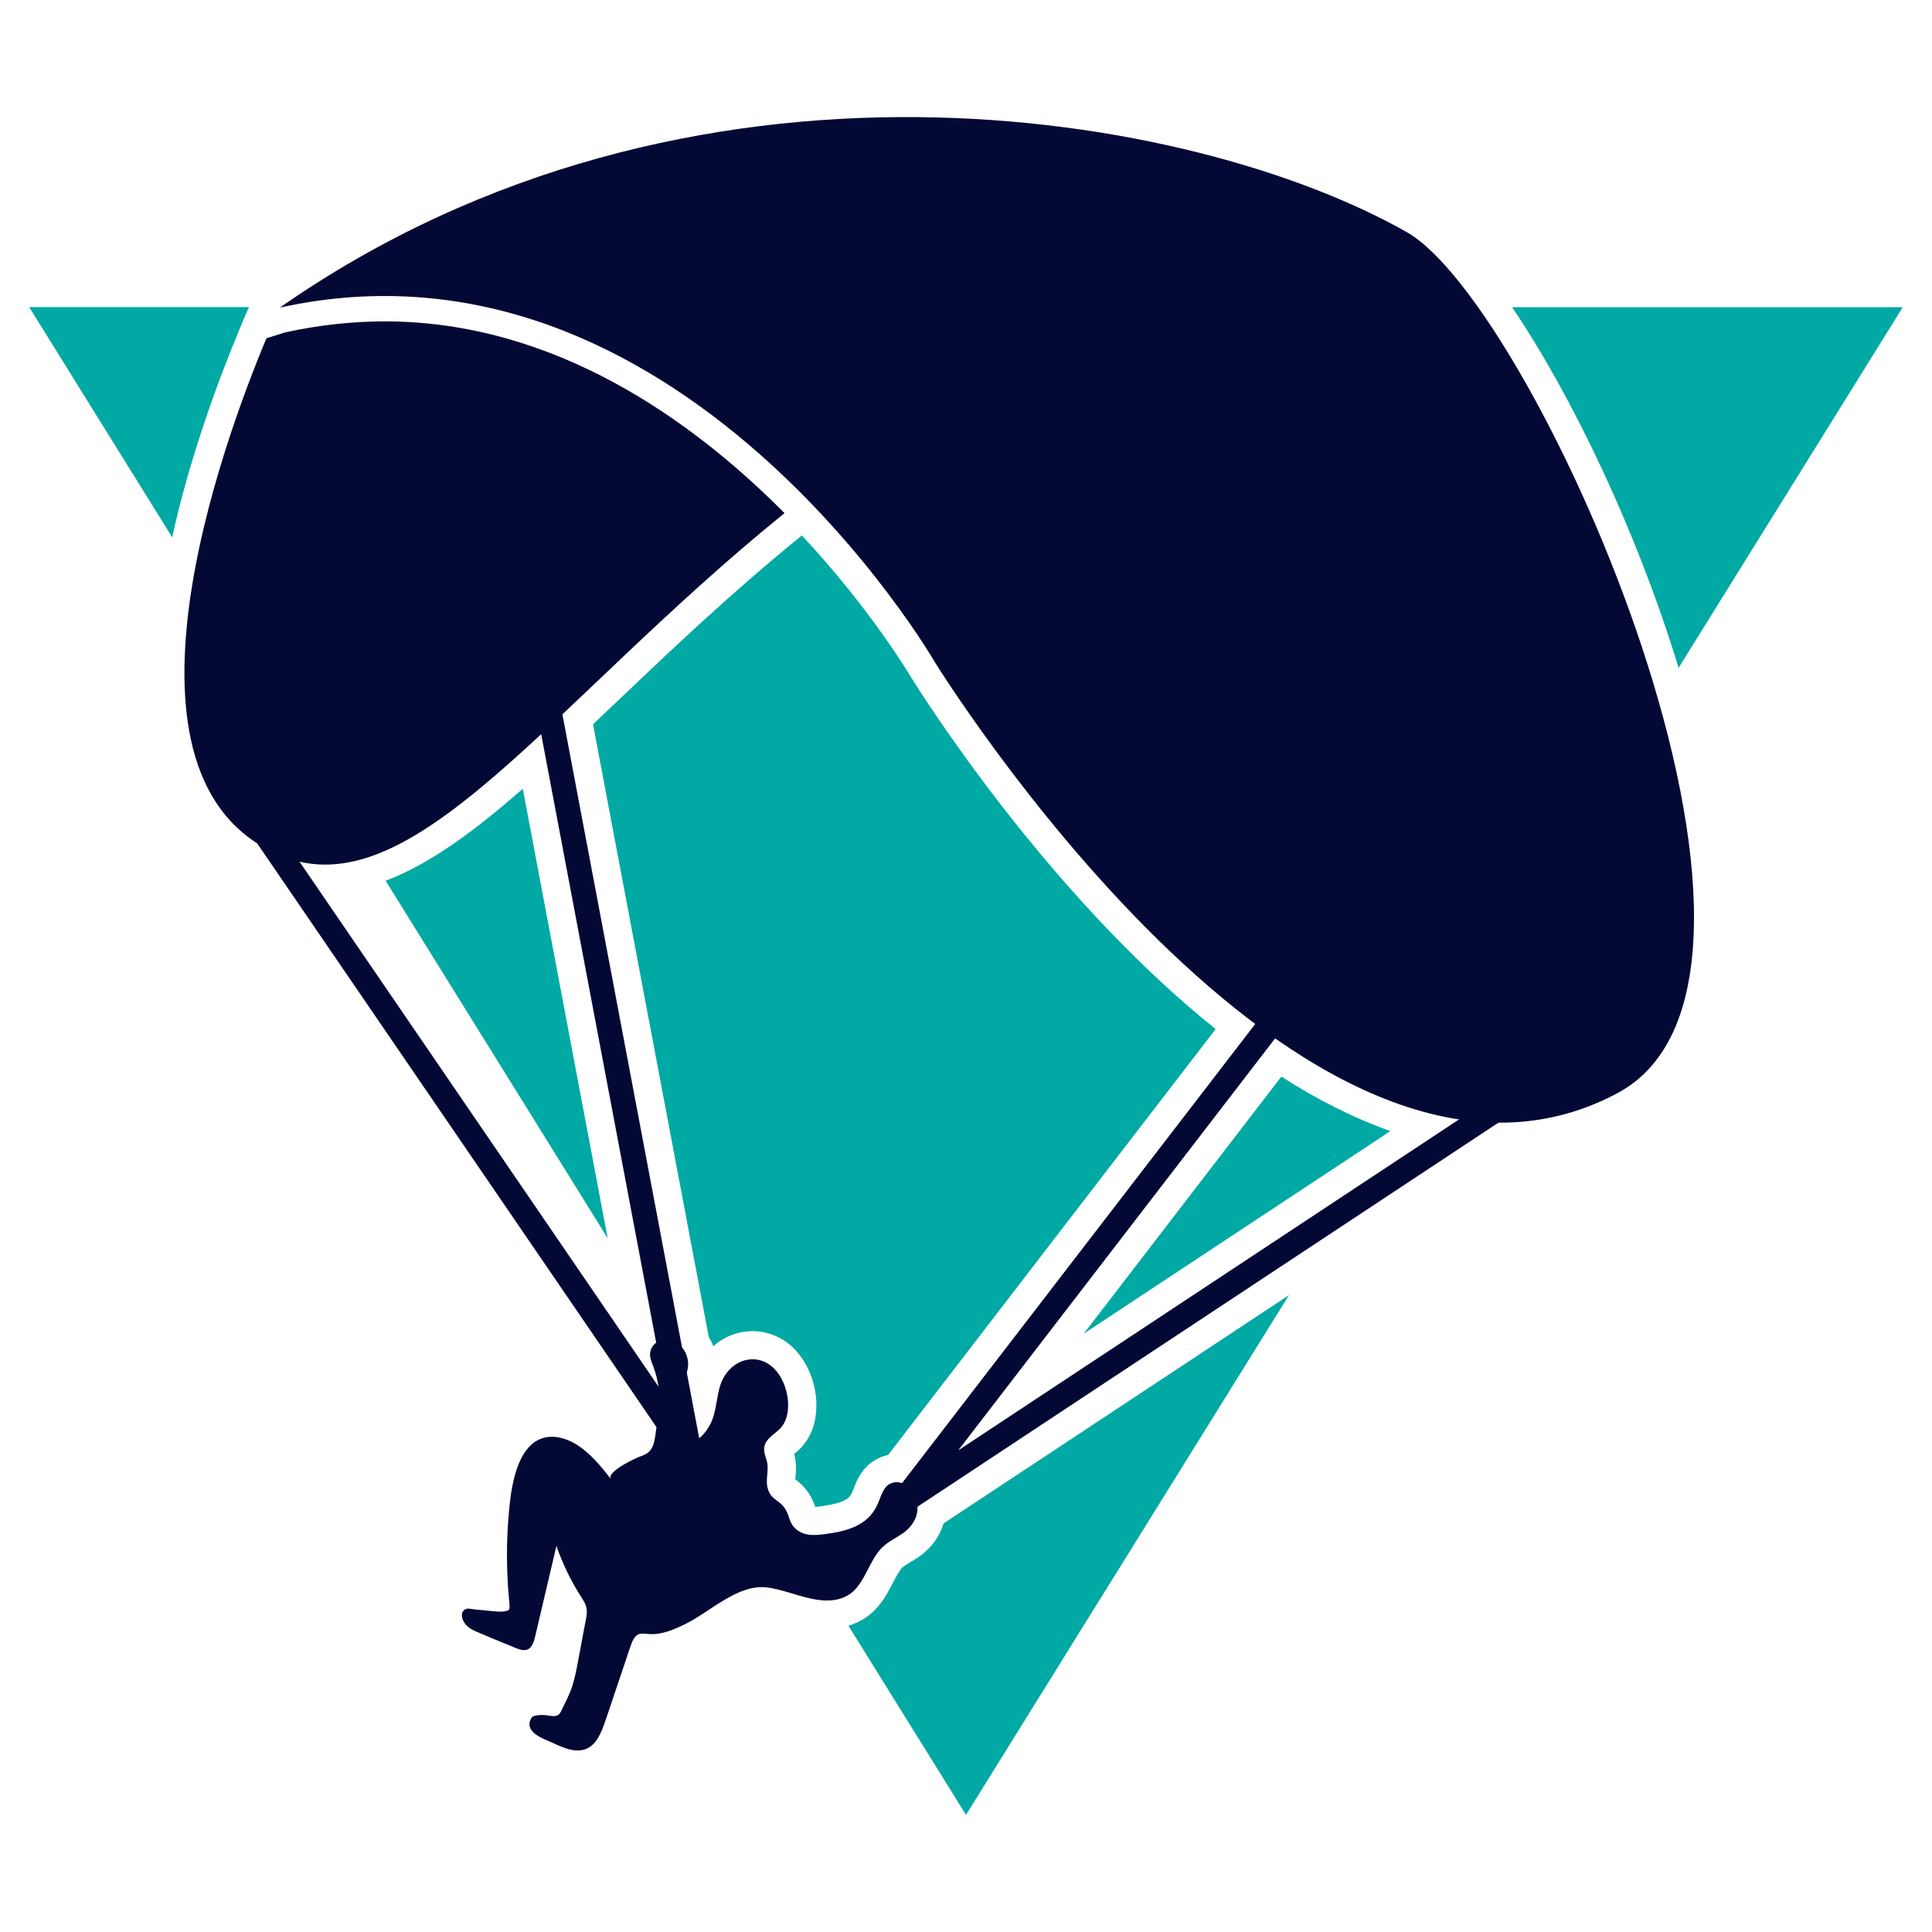
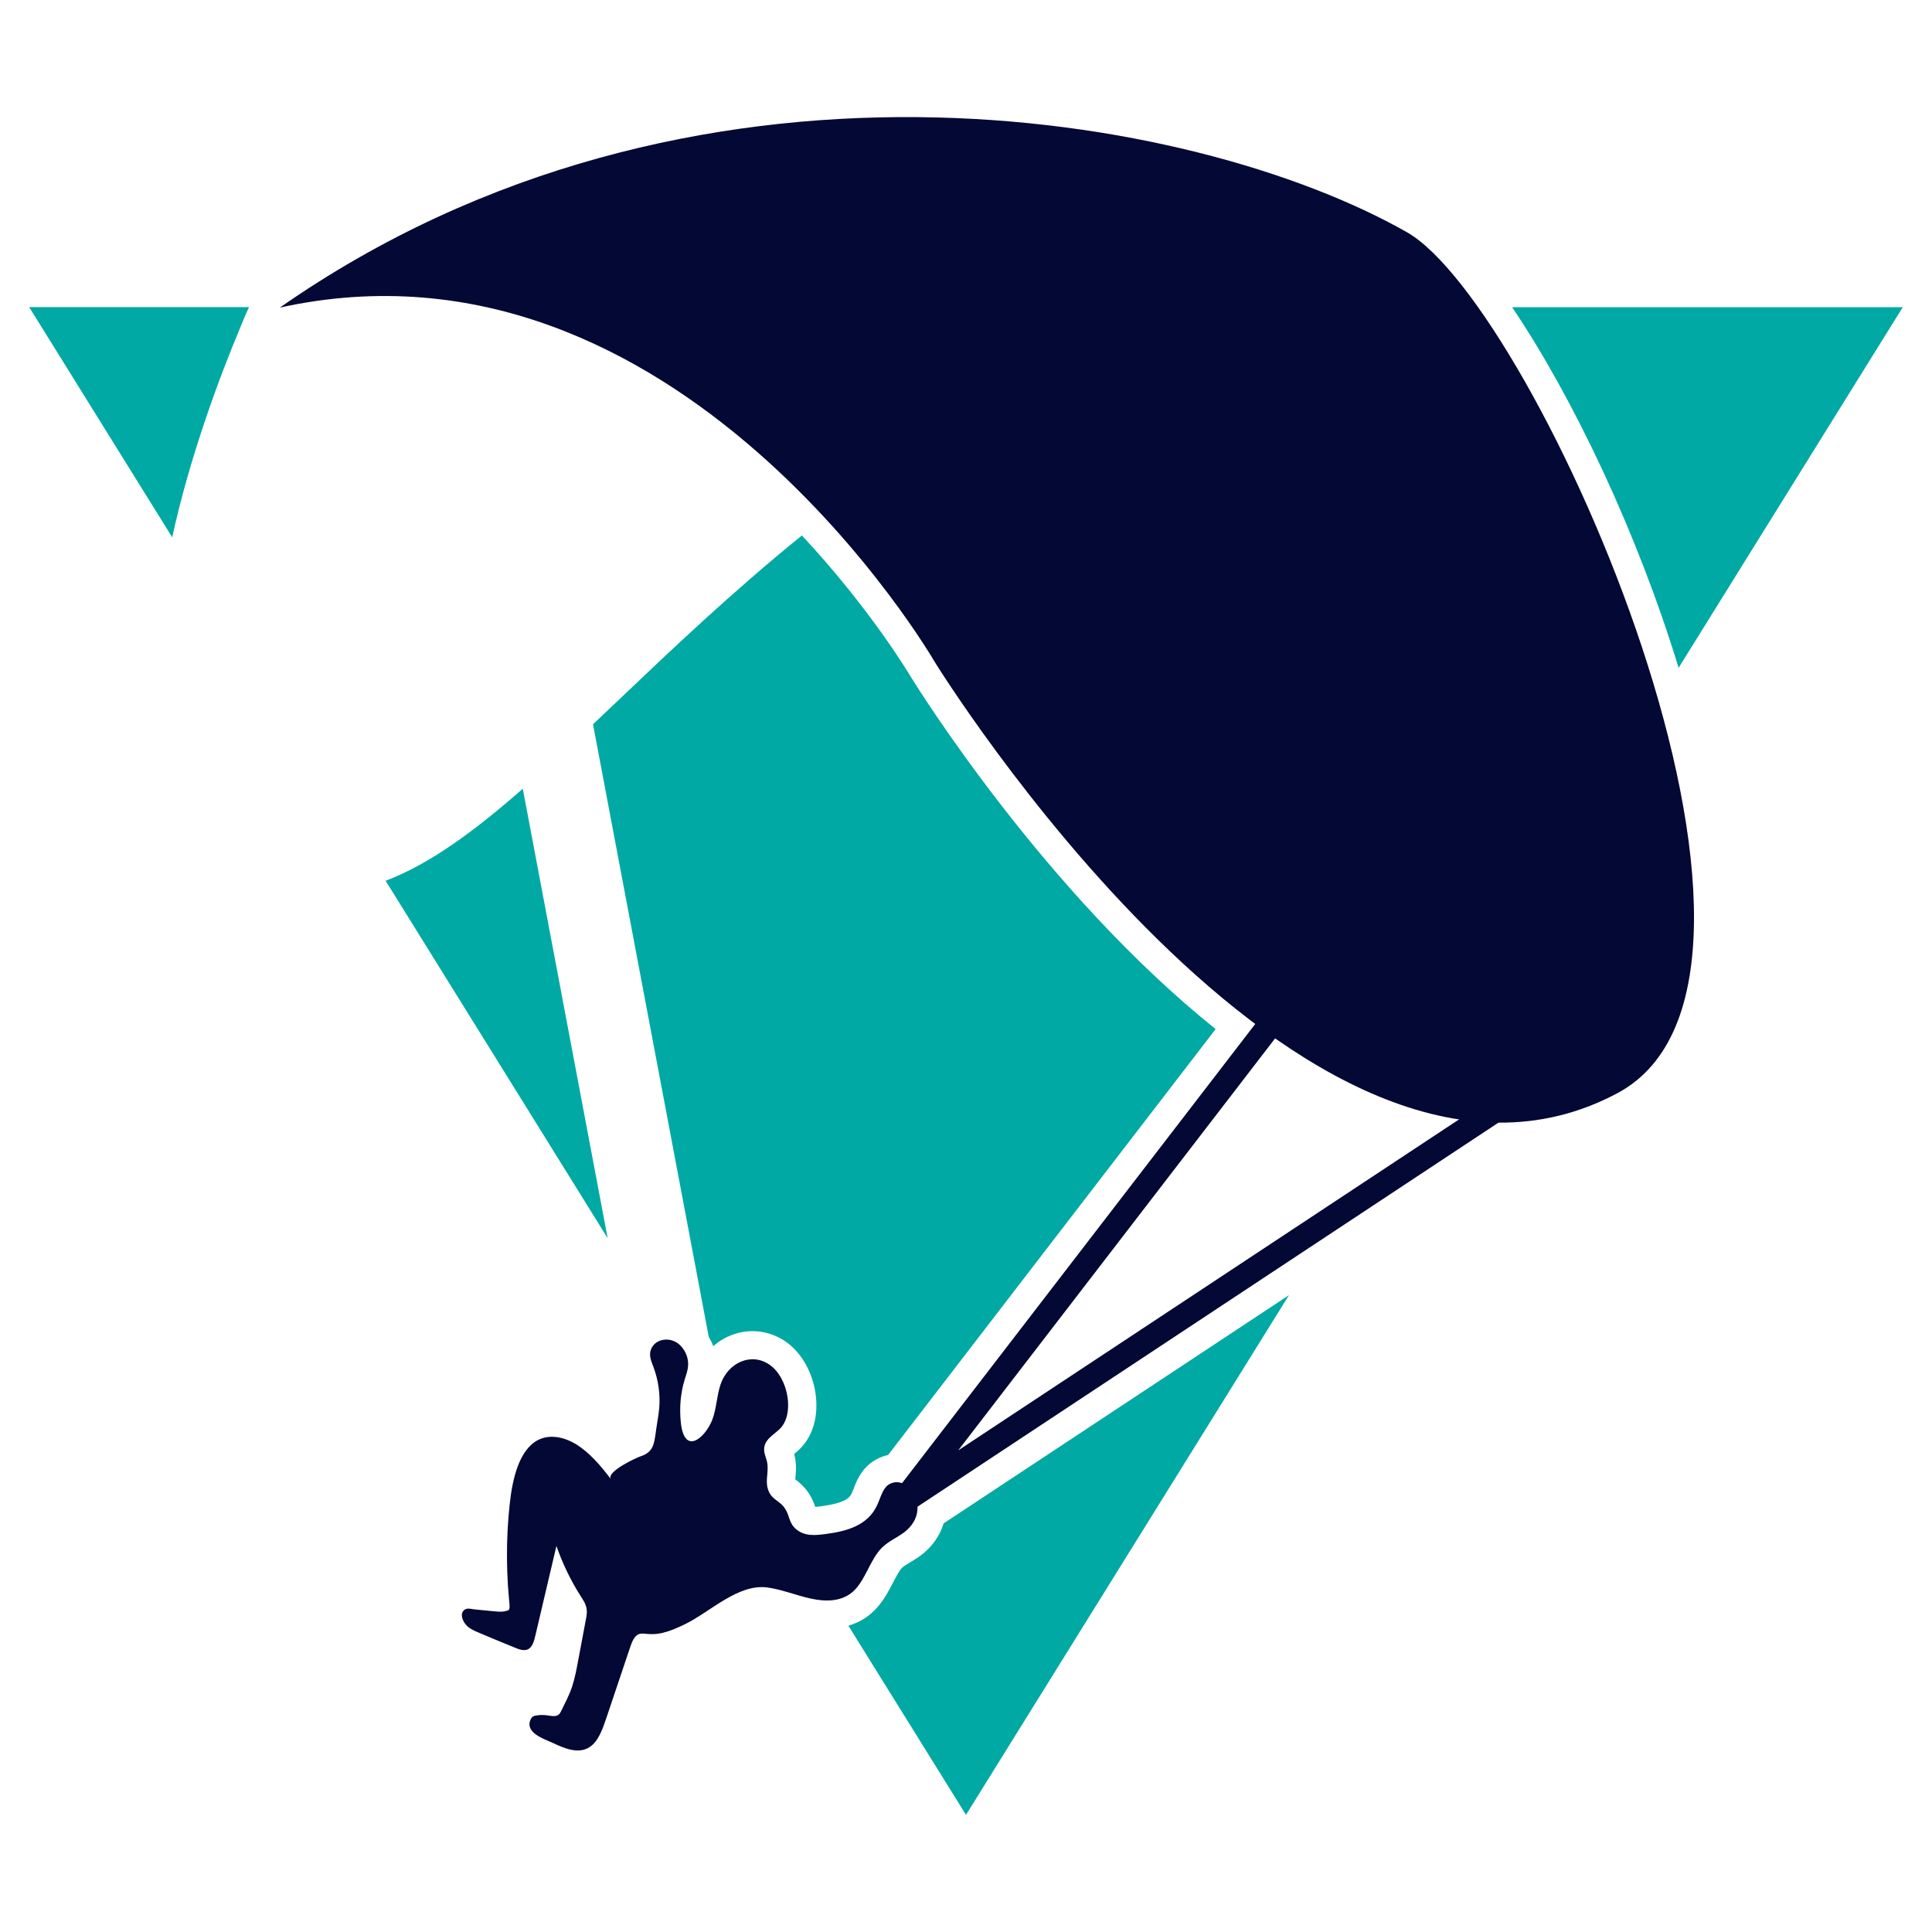
<svg xmlns="http://www.w3.org/2000/svg" version="1.1" id="Calque_1" x="0px" y="0px" width="32px" height="32px" viewBox="0 0 32 32" enable-background="new 0 0 32 32" xml:space="preserve">
  <g>
    <g>
-       <path fill="#040835" d="M11.424,24.285c-0.066,0-0.13-0.032-0.168-0.088L3.85,13.37c-0.063-0.093-0.039-0.22,0.054-0.283    c0.092-0.063,0.219-0.04,0.283,0.053l6.857,10.027L8.885,11.743c-0.021-0.11,0.051-0.217,0.161-0.238    c0.11-0.021,0.217,0.052,0.238,0.162l2.339,12.377c0.019,0.096-0.033,0.188-0.121,0.226C11.477,24.28,11.45,24.285,11.424,24.285z    " />
      <path fill="#040835" d="M14.969,25.066c-0.055,0-0.109-0.023-0.149-0.064c-0.067-0.073-0.073-0.184-0.012-0.264l5.989-7.786    c0.068-0.09,0.195-0.105,0.285-0.037c0.088,0.068,0.105,0.196,0.037,0.285l-5.248,6.823l10.167-6.719    c0.094-0.062,0.219-0.037,0.281,0.058c0.061,0.095,0.035,0.22-0.059,0.28l-11.18,7.391C15.047,25.054,15.008,25.066,14.969,25.066    z" />
      <path fill="#040835" d="M7.911,27.034c-0.072-0.031-0.148-0.064-0.205-0.137c-0.046-0.061-0.09-0.167-0.019-0.229    c0.048-0.041,0.11-0.019,0.166-0.012c0.073,0.008,0.146,0.015,0.218,0.021c0.108,0.008,0.261,0.04,0.354-0.01    c0.029-0.018,0.008-0.153,0.006-0.177c-0.007-0.074-0.013-0.149-0.018-0.225c-0.009-0.153-0.015-0.305-0.016-0.459    c-0.002-0.297,0.013-0.595,0.045-0.891c0.046-0.432,0.159-0.896,0.462-1.06c0.197-0.105,0.44-0.057,0.65,0.074    c0.21,0.133,0.393,0.343,0.56,0.565c-0.063-0.126,0.437-0.354,0.491-0.371c0.255-0.082,0.227-0.246,0.282-0.569    c0.012-0.076,0.025-0.152,0.032-0.23c0.019-0.228-0.015-0.467-0.096-0.683c-0.026-0.068-0.055-0.135-0.056-0.205    c-0.001-0.118,0.081-0.203,0.17-0.232c0.096-0.033,0.208-0.018,0.3,0.053c0.092,0.072,0.161,0.203,0.161,0.334    c0,0.095-0.033,0.178-0.059,0.264c-0.066,0.216-0.088,0.458-0.063,0.7c0.057,0.564,0.402,0.261,0.52-0.035    c0.071-0.181,0.075-0.4,0.138-0.588c0.123-0.364,0.512-0.54,0.816-0.325c0.307,0.215,0.415,0.813,0.167,1.059    c-0.106,0.105-0.273,0.181-0.26,0.361c0.005,0.066,0.036,0.129,0.049,0.193c0.03,0.144-0.029,0.287,0.008,0.426    c0.052,0.2,0.195,0.195,0.29,0.343c0.078,0.121,0.06,0.23,0.177,0.335c0.146,0.129,0.336,0.104,0.489,0.085    c0.332-0.044,0.695-0.13,0.856-0.474c0.05-0.104,0.079-0.229,0.152-0.311c0.082-0.086,0.213-0.1,0.322-0.028    c0.109,0.067,0.188,0.215,0.196,0.358c0.009,0.187-0.098,0.333-0.217,0.424c-0.121,0.091-0.26,0.147-0.37,0.255    c-0.2,0.198-0.276,0.55-0.485,0.732c-0.187,0.164-0.448,0.167-0.692,0.113c-0.244-0.052-0.484-0.153-0.726-0.185    c-0.485-0.061-0.942,0.405-1.355,0.606c-0.197,0.096-0.404,0.187-0.625,0.164c-0.05-0.003-0.102-0.014-0.147,0.005    c-0.076,0.03-0.114,0.132-0.146,0.228c-0.129,0.384-0.258,0.769-0.388,1.154c-0.063,0.188-0.133,0.388-0.273,0.483    c-0.193,0.133-0.438,0.018-0.626-0.069c-0.138-0.063-0.458-0.166-0.357-0.385c0.007-0.018,0.019-0.034,0.035-0.045    c0.014-0.011,0.032-0.015,0.05-0.019c0.069-0.013,0.141-0.012,0.211,0c0.058,0.008,0.125,0.021,0.169-0.017    c0.021-0.018,0.033-0.041,0.044-0.065c0.063-0.13,0.133-0.26,0.178-0.397c0.046-0.143,0.074-0.29,0.101-0.437    c0.042-0.222,0.084-0.446,0.126-0.67c0.012-0.058,0.023-0.12,0.013-0.183c-0.013-0.082-0.06-0.15-0.103-0.217    c-0.161-0.253-0.295-0.531-0.397-0.823c-0.115,0.49-0.231,0.982-0.347,1.477c-0.02,0.086-0.044,0.179-0.103,0.221    c-0.069,0.053-0.163,0.018-0.246-0.017C8.317,27.205,8.113,27.12,7.911,27.034z" />
    </g>
    <path fill="#040835" d="M23.301,3.845c-3.533-2.007-11.875-3.49-18.666,1.25c6.609-1.458,10.844,5.864,10.844,5.864   s6.113,9.911,11.306,7.15C30.375,16.201,25.453,5.067,23.301,3.845z" />
    <g>
      <path fill="#00A9A4" d="M14.107,24.735c0.009-0.022,0.019-0.046,0.029-0.07c0.038-0.101,0.091-0.237,0.202-0.357    c0.101-0.106,0.231-0.178,0.372-0.209l5.425-7.054c-2.819-2.257-4.922-5.628-5.053-5.841c-0.018-0.029-0.659-1.112-1.8-2.335    c-1.147,0.928-2.166,1.897-3.064,2.752c-0.134,0.126-0.264,0.251-0.396,0.375l1.917,10.146c0.029,0.049,0.056,0.101,0.074,0.155    c0.182-0.158,0.41-0.249,0.652-0.249c0.197,0,0.388,0.061,0.554,0.177c0.273,0.191,0.465,0.551,0.498,0.935    c0.029,0.34-0.066,0.638-0.269,0.839c-0.029,0.028-0.061,0.056-0.094,0.084c0.003,0.016,0.007,0.028,0.01,0.04    c0.03,0.141,0.019,0.261,0.011,0.351c0,0.009-0.001,0.019-0.003,0.028c0.061,0.047,0.15,0.118,0.227,0.236    c0.055,0.085,0.084,0.163,0.104,0.221c0.033-0.002,0.072-0.006,0.108-0.012C13.983,24.896,14.068,24.816,14.107,24.735z" />
-       <path fill="#00A9A4" d="M21.223,17.832l-3.273,4.258l5.08-3.356C22.412,18.517,21.807,18.206,21.223,17.832z" />
      <path fill="#00A9A4" d="M6.387,14.588l3.678,5.921l-1.406-7.445C7.855,13.769,7.114,14.314,6.387,14.588z" />
      <path fill="#00A9A4" d="M15.629,25.232c-0.059,0.199-0.183,0.38-0.365,0.521c-0.069,0.052-0.135,0.091-0.194,0.127    c-0.054,0.032-0.104,0.063-0.13,0.088c-0.043,0.044-0.095,0.144-0.146,0.239c-0.086,0.167-0.185,0.358-0.359,0.511    c-0.11,0.098-0.239,0.165-0.383,0.209L16,30.06l5.35-8.609L15.629,25.232z" />
      <path fill="#00A9A4" d="M25.045,5.088c1.008,1.492,2.074,3.733,2.758,5.973l3.713-5.973H25.045z" />
    </g>
-     <path fill="#040835" d="M6.371,5.323c-0.543,0-1.099,0.062-1.646,0.182L4.413,5.603c-0.72,1.719-2.775,7.295,0.222,8.563   c2.201,0.932,4.472-2.521,8.359-5.667C11.466,6.958,9.183,5.323,6.371,5.323z" />
    <path fill="#00A9A4" d="M0.484,5.088l2.368,3.811c0.297-1.35,0.774-2.631,1.129-3.478l0.083-0.201l0.061-0.133H0.484z" />
  </g>
</svg>